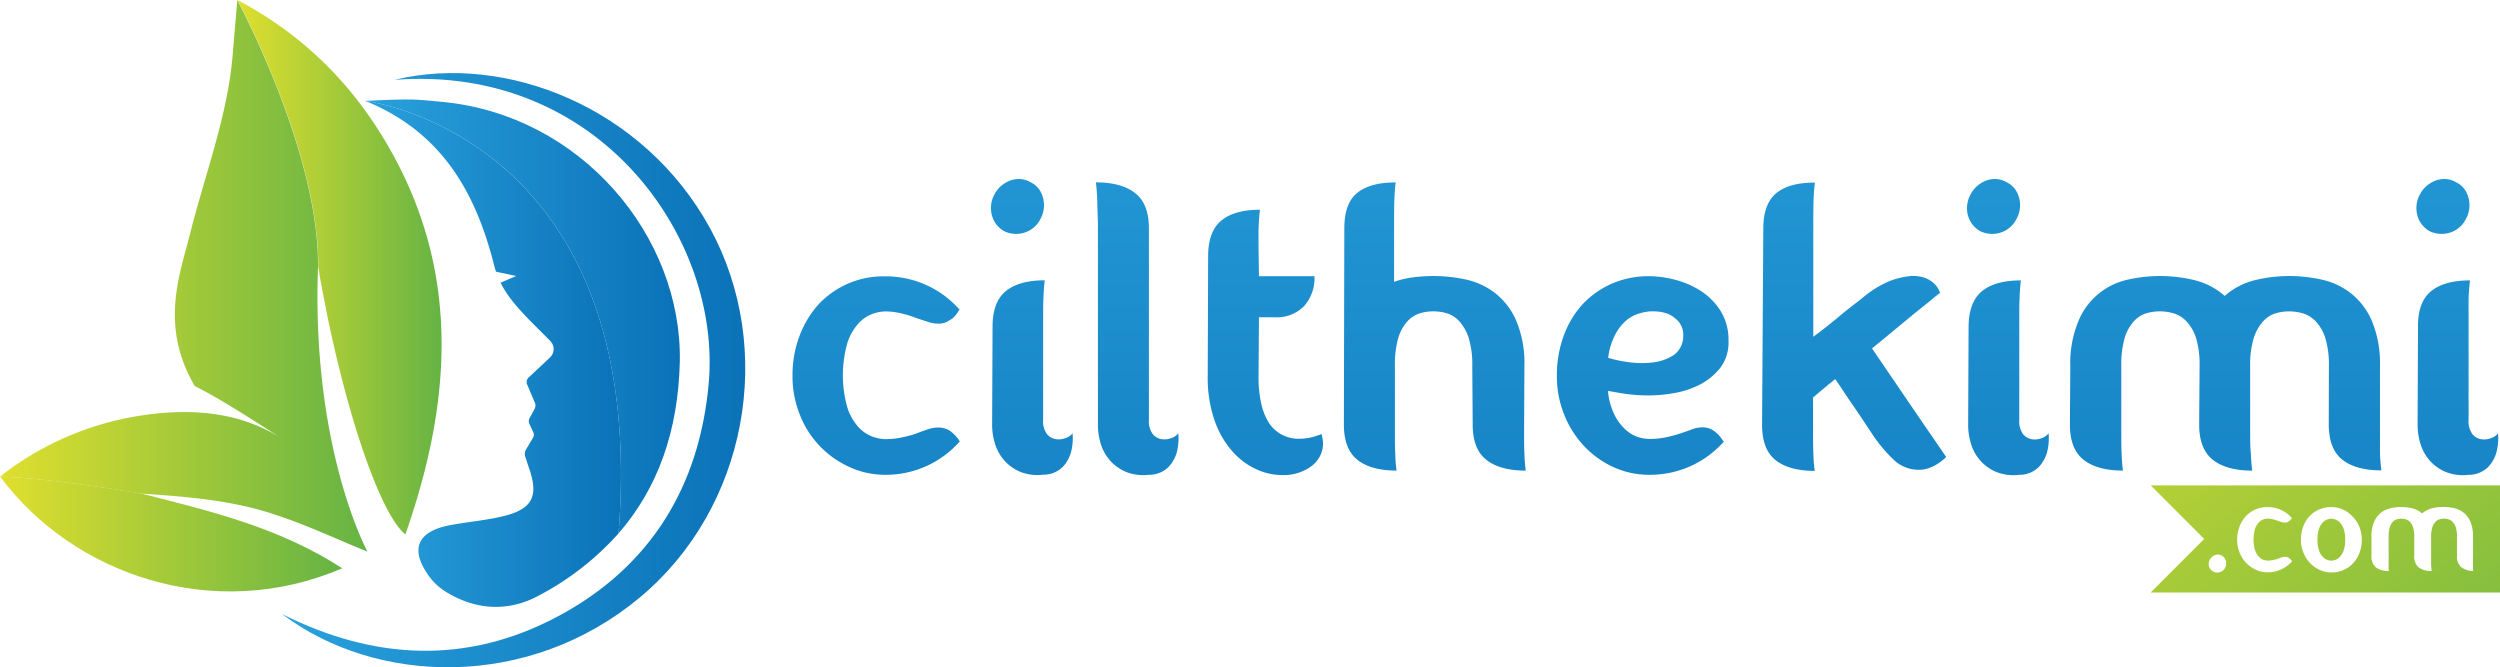
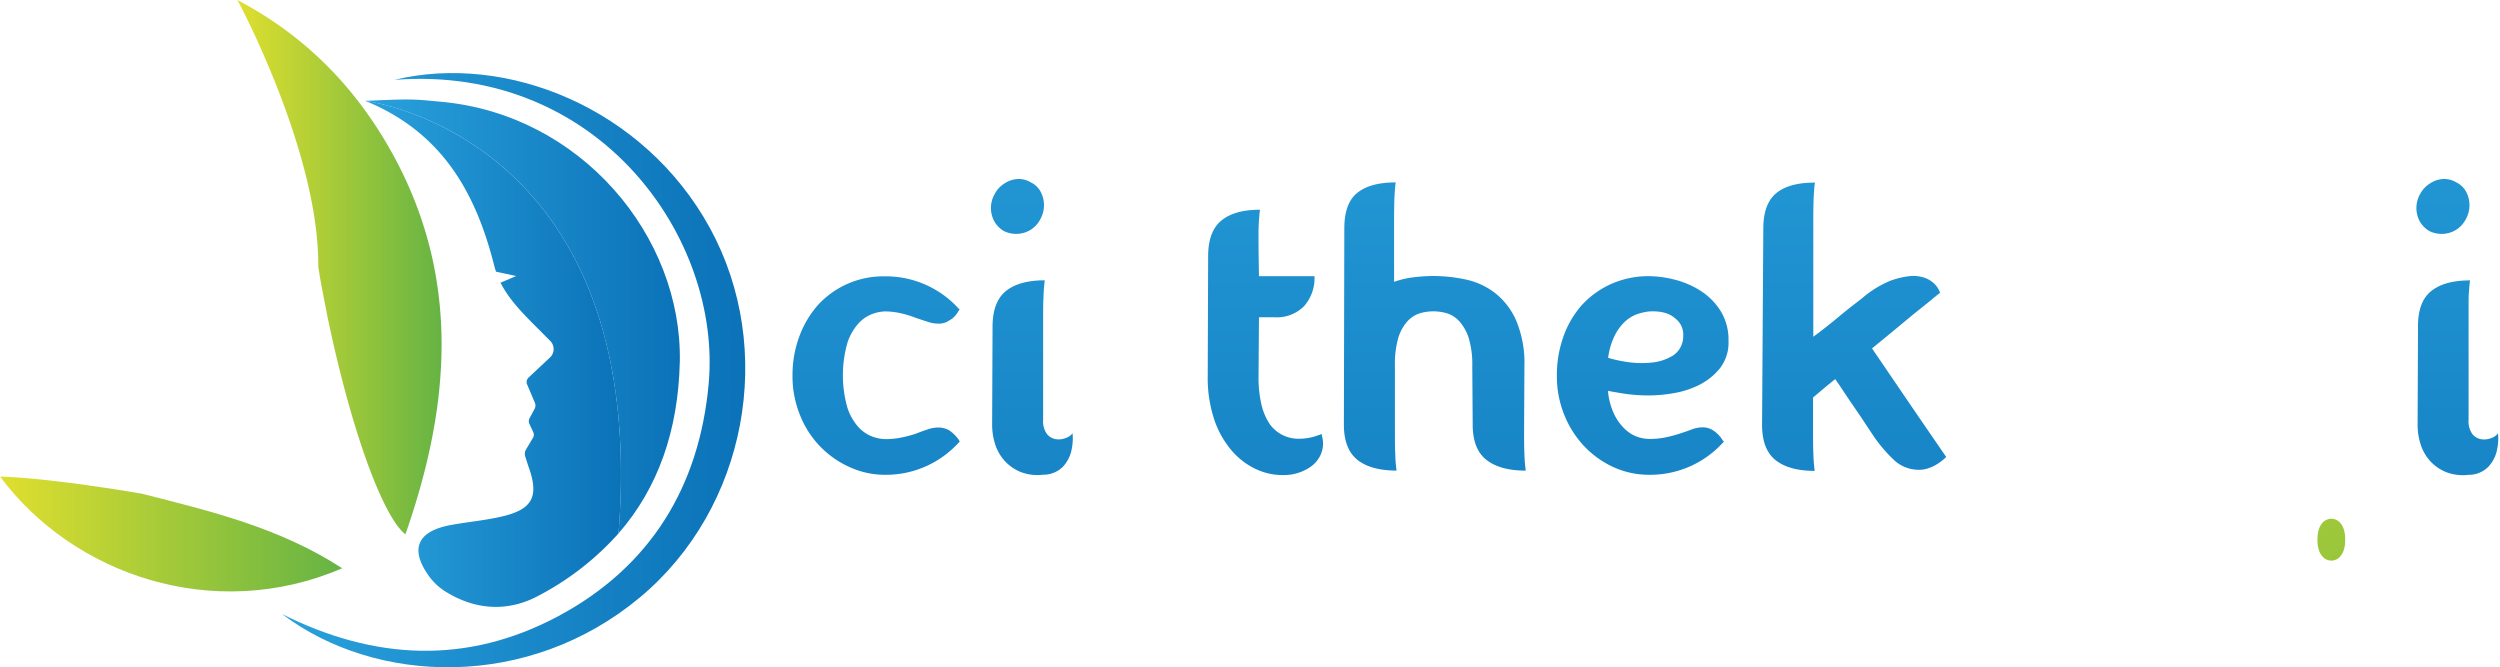
<svg xmlns="http://www.w3.org/2000/svg" xmlns:xlink="http://www.w3.org/1999/xlink" id="katman_1" data-name="katman 1" viewBox="0 0 606.49 161.88">
  <defs>
    <style>.cls-1{fill:url(#linear-gradient);}.cls-2{fill:url(#linear-gradient-2);}.cls-3{fill:url(#linear-gradient-3);}.cls-4{fill:url(#linear-gradient-4);}.cls-5{fill:url(#linear-gradient-5);}.cls-6{fill:url(#linear-gradient-6);}.cls-7{fill:url(#linear-gradient-7);}.cls-8{fill:url(#linear-gradient-8);}.cls-9{fill:url(#linear-gradient-9);}.cls-10{fill:url(#linear-gradient-10);}.cls-11{fill:url(#linear-gradient-11);}.cls-12{fill:url(#linear-gradient-12);}.cls-13{fill:url(#linear-gradient-13);}.cls-14{fill:url(#linear-gradient-14);}.cls-15{fill:url(#linear-gradient-15);}.cls-16{fill:url(#linear-gradient-16);}.cls-17{fill:url(#linear-gradient-17);}.cls-18{fill:url(#linear-gradient-18);}</style>
    <linearGradient id="linear-gradient" x1="175.25" y1="281.52" x2="224.82" y2="281.52" gradientUnits="userSpaceOnUse">
      <stop offset="0" stop-color="#e0df2e" />
      <stop offset="0.99" stop-color="#66b444" />
    </linearGradient>
    <linearGradient id="linear-gradient-2" x1="117.7" y1="346.25" x2="200.72" y2="346.25" xlink:href="#linear-gradient" />
    <linearGradient id="linear-gradient-3" x1="206.32" y1="293.46" x2="282.6" y2="293.46" gradientUnits="userSpaceOnUse">
      <stop offset="0" stop-color="#29a1dc" />
      <stop offset="1" stop-color="#0b72b8" />
    </linearGradient>
    <linearGradient id="linear-gradient-4" x1="186.16" y1="306.5" x2="298.5" y2="306.5" xlink:href="#linear-gradient-3" />
    <linearGradient id="linear-gradient-5" x1="117.7" y1="283.6" x2="206.84" y2="283.6" xlink:href="#linear-gradient" />
    <linearGradient id="linear-gradient-6" x1="206.32" y1="302.57" x2="268.34" y2="302.57" xlink:href="#linear-gradient-3" />
    <linearGradient id="linear-gradient-7" x1="330.28" y1="208.45" x2="330.28" y2="413.49" xlink:href="#linear-gradient-3" />
    <linearGradient id="linear-gradient-8" x1="368.02" y1="208.45" x2="368.02" y2="413.49" xlink:href="#linear-gradient-3" />
    <linearGradient id="linear-gradient-9" x1="393.57" y1="208.45" x2="393.57" y2="413.49" xlink:href="#linear-gradient-3" />
    <linearGradient id="linear-gradient-10" x1="424.68" y1="208.45" x2="424.68" y2="413.49" xlink:href="#linear-gradient-3" />
    <linearGradient id="linear-gradient-11" x1="465.76" y1="208.45" x2="465.76" y2="413.49" xlink:href="#linear-gradient-3" />
    <linearGradient id="linear-gradient-12" x1="516.21" y1="208.45" x2="516.21" y2="413.49" xlink:href="#linear-gradient-3" />
    <linearGradient id="linear-gradient-13" x1="567.51" y1="208.45" x2="567.51" y2="413.49" xlink:href="#linear-gradient-3" />
    <linearGradient id="linear-gradient-14" x1="604.8" y1="208.45" x2="604.8" y2="413.49" xlink:href="#linear-gradient-3" />
    <linearGradient id="linear-gradient-15" x1="657.58" y1="208.45" x2="657.58" y2="413.49" xlink:href="#linear-gradient-3" />
    <linearGradient id="linear-gradient-16" x1="713.83" y1="208.45" x2="713.83" y2="413.49" xlink:href="#linear-gradient-3" />
    <linearGradient id="linear-gradient-17" x1="609.29" y1="262.38" x2="743.48" y2="416.99" xlink:href="#linear-gradient" />
    <linearGradient id="linear-gradient-18" x1="608.52" y1="263.04" x2="742.72" y2="417.66" xlink:href="#linear-gradient" />
  </defs>
  <path class="cls-1" d="M216.05,346.33c-5.51-4.32-13.36-25.69-19.15-54l0-.11q-.88-4.38-1.72-9a1.33,1.33,0,0,0,0-.21l-.28-1.57c.31-27.84-19.6-64.74-19.6-64.74,17.25,9.11,29.52,22.19,38.24,38.44C229.46,284.92,226.88,315.39,216.05,346.33Z" transform="translate(-117.7 -216.7)" />
  <path class="cls-2" d="M200.72,354.56c-31.25,13.44-65.4,1.5-83-22.25,12.23.37,32.24,3.78,34.07,4.11h.14C168.65,340.69,185.37,344.61,200.72,354.56Z" transform="translate(-117.7 -216.7)" />
  <path class="cls-3" d="M267.76,346.09c7.59-96.62-61.44-104.91-61.44-104.91,12.18-.61,12.24-.34,18.3.2,34.06,3.05,58.6,32.7,58,63.07C282.23,321.16,277.36,335.07,267.76,346.09Z" transform="translate(-117.7 -216.7)" />
  <path class="cls-4" d="M213.41,236.07c27.07-6.56,60.5,6.74,76.49,35.9,16.13,29.41,9.07,68-17,89.69-27,22.49-64,21.24-86.78,4,22.28,11.2,44.83,12.36,66.94.56,22.36-11.93,34.3-31.4,36.56-56.42C292.84,274.56,263.11,232.27,213.41,236.07Z" transform="translate(-117.7 -216.7)" />
-   <path class="cls-5" d="M206.84,350.51C199,347.4,190,343,180.59,340.38c-9.25-2.55-19-3.28-28.68-3.94h-.14c-1.83-.33-21.84-3.74-34.07-4.11a73,73,0,0,1,33.2-14.66c12.06-2,24.15-1.37,34.63,5.09-5.91-3.84-14.91-9.62-20.57-12.39-8.59-14.63-3.6-27.2-1.19-36.8,3.62-14.52,9.17-28.76,10.39-43.67,1.09-13.18.7-8,1.09-13.18,0,0,19.91,36.9,19.6,64.74C193.24,325.58,206.84,350.51,206.84,350.51Z" transform="translate(-117.7 -216.7)" />
  <path class="cls-6" d="M267.76,346.09h0a68.56,68.56,0,0,1-19.18,15c-7.27,4-15.05,3.75-22.35-.6a14.63,14.63,0,0,1-4.18-3.64c-5.09-6.79-3.29-11.27,5.06-12.79,4.29-.79,8.67-1.14,12.89-2.19,6.84-1.71,8.36-4.79,6.12-11.38-.35-1-.67-2-1-3.05a2.09,2.09,0,0,1,.2-1.71L247,322.9a1.44,1.44,0,0,0,.07-1.35l-.93-2a1.5,1.5,0,0,1,0-1.34l1.25-2.32a1.73,1.73,0,0,0,.07-1.49c-.57-1.33-1.16-2.73-1.89-4.45a1.47,1.47,0,0,1,.16-1.42,1.24,1.24,0,0,1,.18-.22l5.22-4.89a2.8,2.8,0,0,0,.07-4l-3.63-3.64c-3.55-3.55-6.55-6.73-8.44-10.5l3.8-1.62-4.89-1.05c-.16-.44-.29-.89-.41-1.34-4.46-17.72-12.61-32.47-31.34-40.11C206.32,241.18,275.35,249.47,267.76,346.09Z" transform="translate(-117.7 -216.7)" />
  <path class="cls-7" d="M332.44,292.25a9.72,9.72,0,0,0-3.07.6,8.63,8.63,0,0,0-3.37,2.27,13,13,0,0,0-2.71,4.72,28.67,28.67,0,0,0,0,15.8,13,13,0,0,0,2.71,4.72,8.74,8.74,0,0,0,3.37,2.27,9.72,9.72,0,0,0,3.07.6,19.3,19.3,0,0,0,4-.4,29.84,29.84,0,0,0,3.42-.91c1-.4,2-.75,2.87-1.05a8.42,8.42,0,0,1,2.67-.46,5.46,5.46,0,0,1,2.61.71,9.28,9.28,0,0,1,2.31,2.31l.21.4-.31.31a24,24,0,0,1-7.89,5.68,23.67,23.67,0,0,1-9.81,2.06,20.5,20.5,0,0,1-8.8-1.91,23,23,0,0,1-12-12.72,24.88,24.88,0,0,1-1.76-9.41,26.83,26.83,0,0,1,1.61-9.4,24.15,24.15,0,0,1,4.52-7.7,21.51,21.51,0,0,1,16.3-7,23.81,23.81,0,0,1,17.8,7.75l.31.3-.31.4a5.39,5.39,0,0,1-2.31,2.31,4.15,4.15,0,0,1-2.51.71,8.15,8.15,0,0,1-2.67-.46l-2.87-.95a23.93,23.93,0,0,0-3.42-1.06A17.44,17.44,0,0,0,332.44,292.25Z" transform="translate(-117.7 -216.7)" />
  <path class="cls-8" d="M370.06,269.92a6.52,6.52,0,0,1-5.84,3.52,6.59,6.59,0,0,1-3-.7,6.35,6.35,0,0,1-2.32-2.37,6.82,6.82,0,0,1,.1-6.59,6.66,6.66,0,0,1,2.52-2.66,6.39,6.39,0,0,1,3.32-1,5.77,5.77,0,0,1,2.91.81,5.37,5.37,0,0,1,2.42,2.31,6.92,6.92,0,0,1-.1,6.64Zm7.84,51.9a3.51,3.51,0,0,1-1.71,1.16,4.55,4.55,0,0,1-2.41.25,3.46,3.46,0,0,1-2.11-1.26,5.27,5.27,0,0,1-.91-3.47v-24c0-2,0-3.63.05-4.88s.09-2.22.15-3,.14-1.44.2-1.92c-4.15,0-7.31.88-9.45,2.62s-3.22,4.63-3.22,8.65l-.1,23.74a15.54,15.54,0,0,0,.75,4.83,11,11,0,0,0,2.32,4,10.72,10.72,0,0,0,3.87,2.67,11.35,11.35,0,0,0,5.43.65,6.66,6.66,0,0,0,4.73-1.86,8.61,8.61,0,0,0,2-3.47A13.33,13.33,0,0,0,377.9,321.82Z" transform="translate(-117.7 -216.7)" />
-   <path class="cls-9" d="M403.55,321.82a13.33,13.33,0,0,1-.4,4.73,8.73,8.73,0,0,1-2,3.47,6.66,6.66,0,0,1-4.73,1.86,11.35,11.35,0,0,1-5.43-.65,10.72,10.72,0,0,1-3.87-2.67,11,11,0,0,1-2.32-4,15.54,15.54,0,0,1-.75-4.83v-49c-.07-2-.12-3.63-.15-4.88s-.09-2.22-.15-3-.14-1.44-.2-1.91q6.22,0,9.55,2.61t3.32,8.55V318.5a5.27,5.27,0,0,0,.91,3.47,3.43,3.43,0,0,0,2.11,1.26,4.55,4.55,0,0,0,2.41-.25A3.51,3.51,0,0,0,403.55,321.82Z" transform="translate(-117.7 -216.7)" />
  <path class="cls-10" d="M438.36,322a2.87,2.87,0,0,0,.1.71,6.47,6.47,0,0,1,.2,1.51,6.66,6.66,0,0,1-.81,3.27,7.41,7.41,0,0,1-2.21,2.46,11.48,11.48,0,0,1-6.84,2,15.24,15.24,0,0,1-6.54-1.51,17.47,17.47,0,0,1-5.83-4.52,22.66,22.66,0,0,1-4.18-7.5,32,32,0,0,1-1.56-10.51l.1-29.07c0-4,1.08-6.9,3.22-8.65s5.27-2.61,9.36-2.61c-.07.47-.14,1.1-.2,1.91s-.12,1.72-.15,3,0,2.87,0,4.88l.1,6.34h13.47a10.21,10.21,0,0,1-2.51,7.24,9.26,9.26,0,0,1-7.14,2.72h-3.82l-.1,14.28a28.46,28.46,0,0,0,.75,7.09,14.09,14.09,0,0,0,2.06,4.68,8.58,8.58,0,0,0,7,3.42,13.62,13.62,0,0,0,3.62-.5C437.11,322.43,437.75,322.22,438.36,322Z" transform="translate(-117.7 -216.7)" />
  <path class="cls-11" d="M487.44,321.12c0,2,0,3.65.05,4.93s.08,2.28.15,3,.14,1.41.2,1.82q-6.24,0-9.55-2.62c-2.22-1.74-3.32-4.59-3.32-8.55l-.1-14.18a22,22,0,0,0-.86-6.79,11.05,11.05,0,0,0-2.21-4,6.89,6.89,0,0,0-3-2,11.61,11.61,0,0,0-6.74,0,7,7,0,0,0-3,2,10.59,10.59,0,0,0-2.16,4,23.21,23.21,0,0,0-.8,6.79v15.59c0,2,0,3.65.05,4.93s.08,2.28.15,3,.13,1.41.2,1.82q-6.24,0-9.51-2.62t-3.27-8.55l.11-47.58c0-4,1-6.89,3.11-8.6s5.2-2.56,9.36-2.56c-.07.4-.14,1-.2,1.81s-.12,1.74-.15,3-.05,2.91-.05,4.92v14.39a22.66,22.66,0,0,1,4.77-1.11,39.7,39.7,0,0,1,4.78-.3,37.43,37.43,0,0,1,7.85.85,17.83,17.83,0,0,1,7.09,3.27,17.28,17.28,0,0,1,5.13,6.69,26.55,26.55,0,0,1,2,11Z" transform="translate(-117.7 -216.7)" />
  <path class="cls-12" d="M533.31,321.12a7.35,7.35,0,0,1,2.31,2.41l.3.3-.3.31a23.85,23.85,0,0,1-17.8,7.74,20.66,20.66,0,0,1-8.7-1.86,22.8,22.8,0,0,1-7.2-5.18,24.21,24.21,0,0,1-4.77-7.59,24.88,24.88,0,0,1-1.76-9.41,27.76,27.76,0,0,1,1.56-9.4,23.32,23.32,0,0,1,4.47-7.7,21.79,21.79,0,0,1,7.09-5.13,22.2,22.2,0,0,1,9.31-1.91,25.74,25.74,0,0,1,6.18.85,21.46,21.46,0,0,1,6.29,2.72,15.74,15.74,0,0,1,4.83,4.88,13.27,13.27,0,0,1,1.91,7.24,10.17,10.17,0,0,1-2.11,6.69,15.37,15.37,0,0,1-5,4,21.82,21.82,0,0,1-6.19,2,35.61,35.61,0,0,1-5.68.55,40.92,40.92,0,0,1-6.49-.45c-1.84-.31-3.1-.52-3.77-.66a16.35,16.35,0,0,0,1.61,5.89,12.31,12.31,0,0,0,2.71,3.57,8.41,8.41,0,0,0,3,1.76,9.63,9.63,0,0,0,2.72.45,19.3,19.3,0,0,0,4-.4,31,31,0,0,0,3.42-.91c1-.33,2-.67,2.87-1a7.51,7.51,0,0,1,2.66-.51A4.6,4.6,0,0,1,533.31,321.12Zm-15.49-28.87a14,14,0,0,0-2.62.55,8.71,8.71,0,0,0-3,1.66,11.64,11.64,0,0,0-2.66,3.42,16.78,16.78,0,0,0-1.71,5.63,31.72,31.72,0,0,0,4.58,1,23.55,23.55,0,0,0,5.93.15,12,12,0,0,0,5.23-1.71,5.57,5.57,0,0,0,2.47-4.73,4.91,4.91,0,0,0-2-4.32C522.66,292.65,520.57,292.12,517.82,292.25Z" transform="translate(-117.7 -216.7)" />
  <path class="cls-13" d="M589.84,327.56a11.66,11.66,0,0,1-2,1.6,9.67,9.67,0,0,1-2.11,1.06,6.85,6.85,0,0,1-2.41.45,8.78,8.78,0,0,1-6.24-2.46,35.58,35.58,0,0,1-4.83-5.68l-2.61-3.93q-1.41-2.12-2.72-4c-.87-1.27-1.66-2.45-2.36-3.52s-1.26-1.88-1.66-2.41q-1.61,1.31-3,2.46c-.9.77-1.69,1.43-2.36,2v8.05c0,2,0,3.65.05,4.93s.08,2.28.15,3,.13,1.41.2,1.82q-6.24,0-9.51-2.62c-2.18-1.74-3.26-4.59-3.26-8.55l.3-47.58q0-6,3.12-8.6T558,261c-.07.4-.14,1-.2,1.81s-.12,1.74-.15,3-.05,2.91-.05,4.92v27.67c1-.74,2.06-1.55,3.17-2.42s2.17-1.74,3.21-2.61,2.05-1.68,3-2.42,1.8-1.37,2.47-1.91a25.31,25.31,0,0,1,6.69-4.17,19.66,19.66,0,0,1,4.67-1.16,8.58,8.58,0,0,1,3.88.4,6.85,6.85,0,0,1,2.26,1.41,5.7,5.7,0,0,1,1.41,2.21c-.54.41-1.36,1.06-2.47,2L582,292.85l-4.83,4q-2.61,2.16-5.33,4.37L583,317.6Z" transform="translate(-117.7 -216.7)" />
-   <path class="cls-14" d="M606.83,269.92a6.49,6.49,0,0,1-5.83,3.52,6.67,6.67,0,0,1-3-.7,6.32,6.32,0,0,1-2.31-2.37,6.42,6.42,0,0,1-.81-3.17,7.32,7.32,0,0,1,3.42-6.08,6.42,6.42,0,0,1,3.32-1,5.78,5.78,0,0,1,2.92.81,5.34,5.34,0,0,1,2.41,2.31,6.72,6.72,0,0,1,.81,3.22A6.79,6.79,0,0,1,606.83,269.92Zm7.85,51.9A3.61,3.61,0,0,1,613,323a4.55,4.55,0,0,1-2.41.25,3.48,3.48,0,0,1-2.12-1.26,5.33,5.33,0,0,1-.9-3.47v-24c0-2,0-3.63.05-4.88s.08-2.22.15-3,.13-1.44.2-1.92q-6.24,0-9.45,2.62T595.27,296l-.1,23.74a15.54,15.54,0,0,0,.75,4.83,10.86,10.86,0,0,0,2.31,4,10.67,10.67,0,0,0,3.88,2.67,11.35,11.35,0,0,0,5.43.65,6.68,6.68,0,0,0,4.73-1.86,8.73,8.73,0,0,0,2-3.47A13.57,13.57,0,0,0,614.68,321.82Z" transform="translate(-117.7 -216.7)" />
-   <path class="cls-15" d="M682.68,305.53a22,22,0,0,0-.86-6.79,10.54,10.54,0,0,0-2.26-4,7.18,7.18,0,0,0-3.12-2,12.26,12.26,0,0,0-3.42-.5,11.76,11.76,0,0,0-3.37.5,6.89,6.89,0,0,0-3,2,11.05,11.05,0,0,0-2.21,4,22,22,0,0,0-.86,6.79v15.59c0,2,0,3.65.11,4.93s.13,2.28.2,3,.13,1.41.2,1.82q-6.24,0-9.56-2.62t-3.32-8.55l.1-14.18a22,22,0,0,0-.85-6.79,10.55,10.55,0,0,0-2.27-4,7.15,7.15,0,0,0-3.11-2,12.31,12.31,0,0,0-3.42-.5,11.71,11.71,0,0,0-3.37.5,6.83,6.83,0,0,0-3,2,10.32,10.32,0,0,0-2.16,4,23.17,23.17,0,0,0-.81,6.79v15.59c0,2,0,3.65.05,4.93s.09,2.28.15,3,.14,1.41.2,1.82q-6.23,0-9.55-2.62t-3.32-8.55l.1-14.18a26.55,26.55,0,0,1,2-11,16.82,16.82,0,0,1,12.07-10,36.25,36.25,0,0,1,7.7-.85,35.77,35.77,0,0,1,8.35,1,17.34,17.34,0,0,1,7.34,3.83,17.23,17.23,0,0,1,7.34-3.83,35.65,35.65,0,0,1,8.35-1,36.84,36.84,0,0,1,7.74.85,17.87,17.87,0,0,1,7.1,3.27,17.28,17.28,0,0,1,5.13,6.69,26.72,26.72,0,0,1,2,11v15.59c0,2,0,3.65,0,4.93s.08,2.28.15,3,.13,1.41.2,1.82q-6.24,0-9.51-2.62c-2.18-1.74-3.26-4.59-3.26-8.55Z" transform="translate(-117.7 -216.7)" />
  <path class="cls-16" d="M715.87,269.92a6.52,6.52,0,0,1-5.84,3.52,6.62,6.62,0,0,1-3-.7,6.35,6.35,0,0,1-2.32-2.37,6.82,6.82,0,0,1,.1-6.59,6.73,6.73,0,0,1,2.52-2.66,6.39,6.39,0,0,1,3.32-1,5.8,5.8,0,0,1,2.92.81,5.39,5.39,0,0,1,2.41,2.31,6.71,6.71,0,0,1,.8,3.22A6.88,6.88,0,0,1,715.87,269.92Zm7.84,51.9A3.51,3.51,0,0,1,722,323a4.54,4.54,0,0,1-2.41.25,3.46,3.46,0,0,1-2.11-1.26,5.27,5.27,0,0,1-.91-3.47v-24c0-2,0-3.63,0-4.88s.09-2.22.15-3,.14-1.44.2-1.92q-6.22,0-9.45,2.62T704.3,296l-.1,23.74a15.26,15.26,0,0,0,.76,4.83,10.86,10.86,0,0,0,2.31,4,10.72,10.72,0,0,0,3.87,2.67,11.35,11.35,0,0,0,5.43.65A6.66,6.66,0,0,0,721.3,330a8.5,8.5,0,0,0,2-3.47A13.33,13.33,0,0,0,723.71,321.82Z" transform="translate(-117.7 -216.7)" />
  <path class="cls-17" d="M685.38,343.48a2.81,2.81,0,0,0-1.11-.74,2.63,2.63,0,0,0-2,0,2.81,2.81,0,0,0-1.11.74,4.28,4.28,0,0,0-.89,1.55,7.84,7.84,0,0,0-.36,2.59,7.69,7.69,0,0,0,.36,2.58,4.46,4.46,0,0,0,.89,1.55,2.67,2.67,0,0,0,1.11.76,2.63,2.63,0,0,0,2,0,2.67,2.67,0,0,0,1.11-.76,4.46,4.46,0,0,0,.89-1.55,7.69,7.69,0,0,0,.36-2.58,7.84,7.84,0,0,0-.36-2.59A4.28,4.28,0,0,0,685.38,343.48Z" transform="translate(-117.7 -216.7)" />
-   <path class="cls-18" d="M639.44,334.45l13,13-13,13h84.75V334.45Zm18.06,20a2.13,2.13,0,0,1-.82.86,2.2,2.2,0,0,1-1.09.29,1.64,1.64,0,0,1-1-.26,2,2,0,0,1-1.06-1.82,2.35,2.35,0,0,1,.3-1.12,2.29,2.29,0,0,1,.86-.86,2.16,2.16,0,0,1,1.09-.3,1.64,1.64,0,0,1,.95.27,1.74,1.74,0,0,1,.76.76,2.17,2.17,0,0,1,.27,1.06A2.24,2.24,0,0,1,657.5,354.43Zm7.3-4.25a4.33,4.33,0,0,0,.89,1.56,2.88,2.88,0,0,0,1.11.74,3.21,3.21,0,0,0,1,.2,7,7,0,0,0,1.32-.13,10.5,10.5,0,0,0,1.12-.3l.94-.35a2.76,2.76,0,0,1,.88-.15,1.88,1.88,0,0,1,.86.23,3.39,3.39,0,0,1,.76.76l.06.14-.1.09a7.68,7.68,0,0,1-2.59,1.87,7.78,7.78,0,0,1-3.22.68,6.67,6.67,0,0,1-2.89-.63,8.06,8.06,0,0,1-2.36-1.68,7.92,7.92,0,0,1-1.57-2.5,8.13,8.13,0,0,1-.58-3.09,8.86,8.86,0,0,1,.53-3.08,7.91,7.91,0,0,1,1.49-2.53,6.91,6.91,0,0,1,2.31-1.69,7.24,7.24,0,0,1,3-.62,7.77,7.77,0,0,1,5.84,2.54l.1.1-.1.13a1.72,1.72,0,0,1-.76.76,1.32,1.32,0,0,1-.82.23,2.76,2.76,0,0,1-.88-.15l-.94-.31a8.26,8.26,0,0,0-1.12-.35,5.68,5.68,0,0,0-1.32-.15,3.21,3.21,0,0,0-1,.2,2.8,2.8,0,0,0-1.11.75,4.28,4.28,0,0,0-.89,1.55,9.5,9.5,0,0,0,0,5.18Zm25.34.53a7.73,7.73,0,0,1-1.49,2.5,6.87,6.87,0,0,1-2.33,1.71,7.2,7.2,0,0,1-3.05.63,6.61,6.61,0,0,1-2.86-.63,7.64,7.64,0,0,1-2.36-1.71,7.92,7.92,0,0,1-1.57-2.5,8.13,8.13,0,0,1-.58-3.09,9.09,9.09,0,0,1,.51-3.08,7.35,7.35,0,0,1,1.47-2.5,6.9,6.9,0,0,1,2.33-1.72,7.37,7.37,0,0,1,3.06-.62,6.88,6.88,0,0,1,2.89.62,7.28,7.28,0,0,1,2.32,1.72,7.68,7.68,0,0,1,1.61,2.5,8.23,8.23,0,0,1,.57,3.08A9,9,0,0,1,690.14,350.71Zm24.69,3.62a3.38,3.38,0,0,1-1.08-2.81l0-4.66a7.53,7.53,0,0,0-.28-2.23,3.47,3.47,0,0,0-.75-1.32,2.34,2.34,0,0,0-1-.64,4,4,0,0,0-1.12-.17,3.78,3.78,0,0,0-1.11.17,2.25,2.25,0,0,0-1,.64,3.59,3.59,0,0,0-.73,1.32,7.21,7.21,0,0,0-.28,2.23V352q0,1,0,1.62c0,.42.05.75.07,1a4.52,4.52,0,0,0,.07.6,5,5,0,0,1-3.14-.86,3.35,3.35,0,0,1-1.09-2.81l0-4.66a7.21,7.21,0,0,0-.28-2.23,3.46,3.46,0,0,0-.74-1.32,2.31,2.31,0,0,0-1-.64,4,4,0,0,0-1.12-.17,3.89,3.89,0,0,0-1.11.17,2.25,2.25,0,0,0-1,.64,3.57,3.57,0,0,0-.71,1.32,8,8,0,0,0-.26,2.23V352c0,.66,0,1.2,0,1.62s0,.75,0,1,.05.47.07.6a5,5,0,0,1-3.14-.86,3.38,3.38,0,0,1-1.09-2.81l0-4.66a8.68,8.68,0,0,1,.64-3.61,5.66,5.66,0,0,1,1.67-2.2,5.61,5.61,0,0,1,2.29-1.07,11.55,11.55,0,0,1,5.27,0,5.69,5.69,0,0,1,2.41,1.25,5.75,5.75,0,0,1,2.41-1.25,11.62,11.62,0,0,1,2.75-.33,11.76,11.76,0,0,1,2.54.28,5.52,5.52,0,0,1,4,3.27,8.67,8.67,0,0,1,.65,3.61V352c0,.66,0,1.2,0,1.62s0,.75,0,1,0,.47.07.6A4.89,4.89,0,0,1,714.83,354.33Z" transform="translate(-117.7 -216.7)" />
</svg>